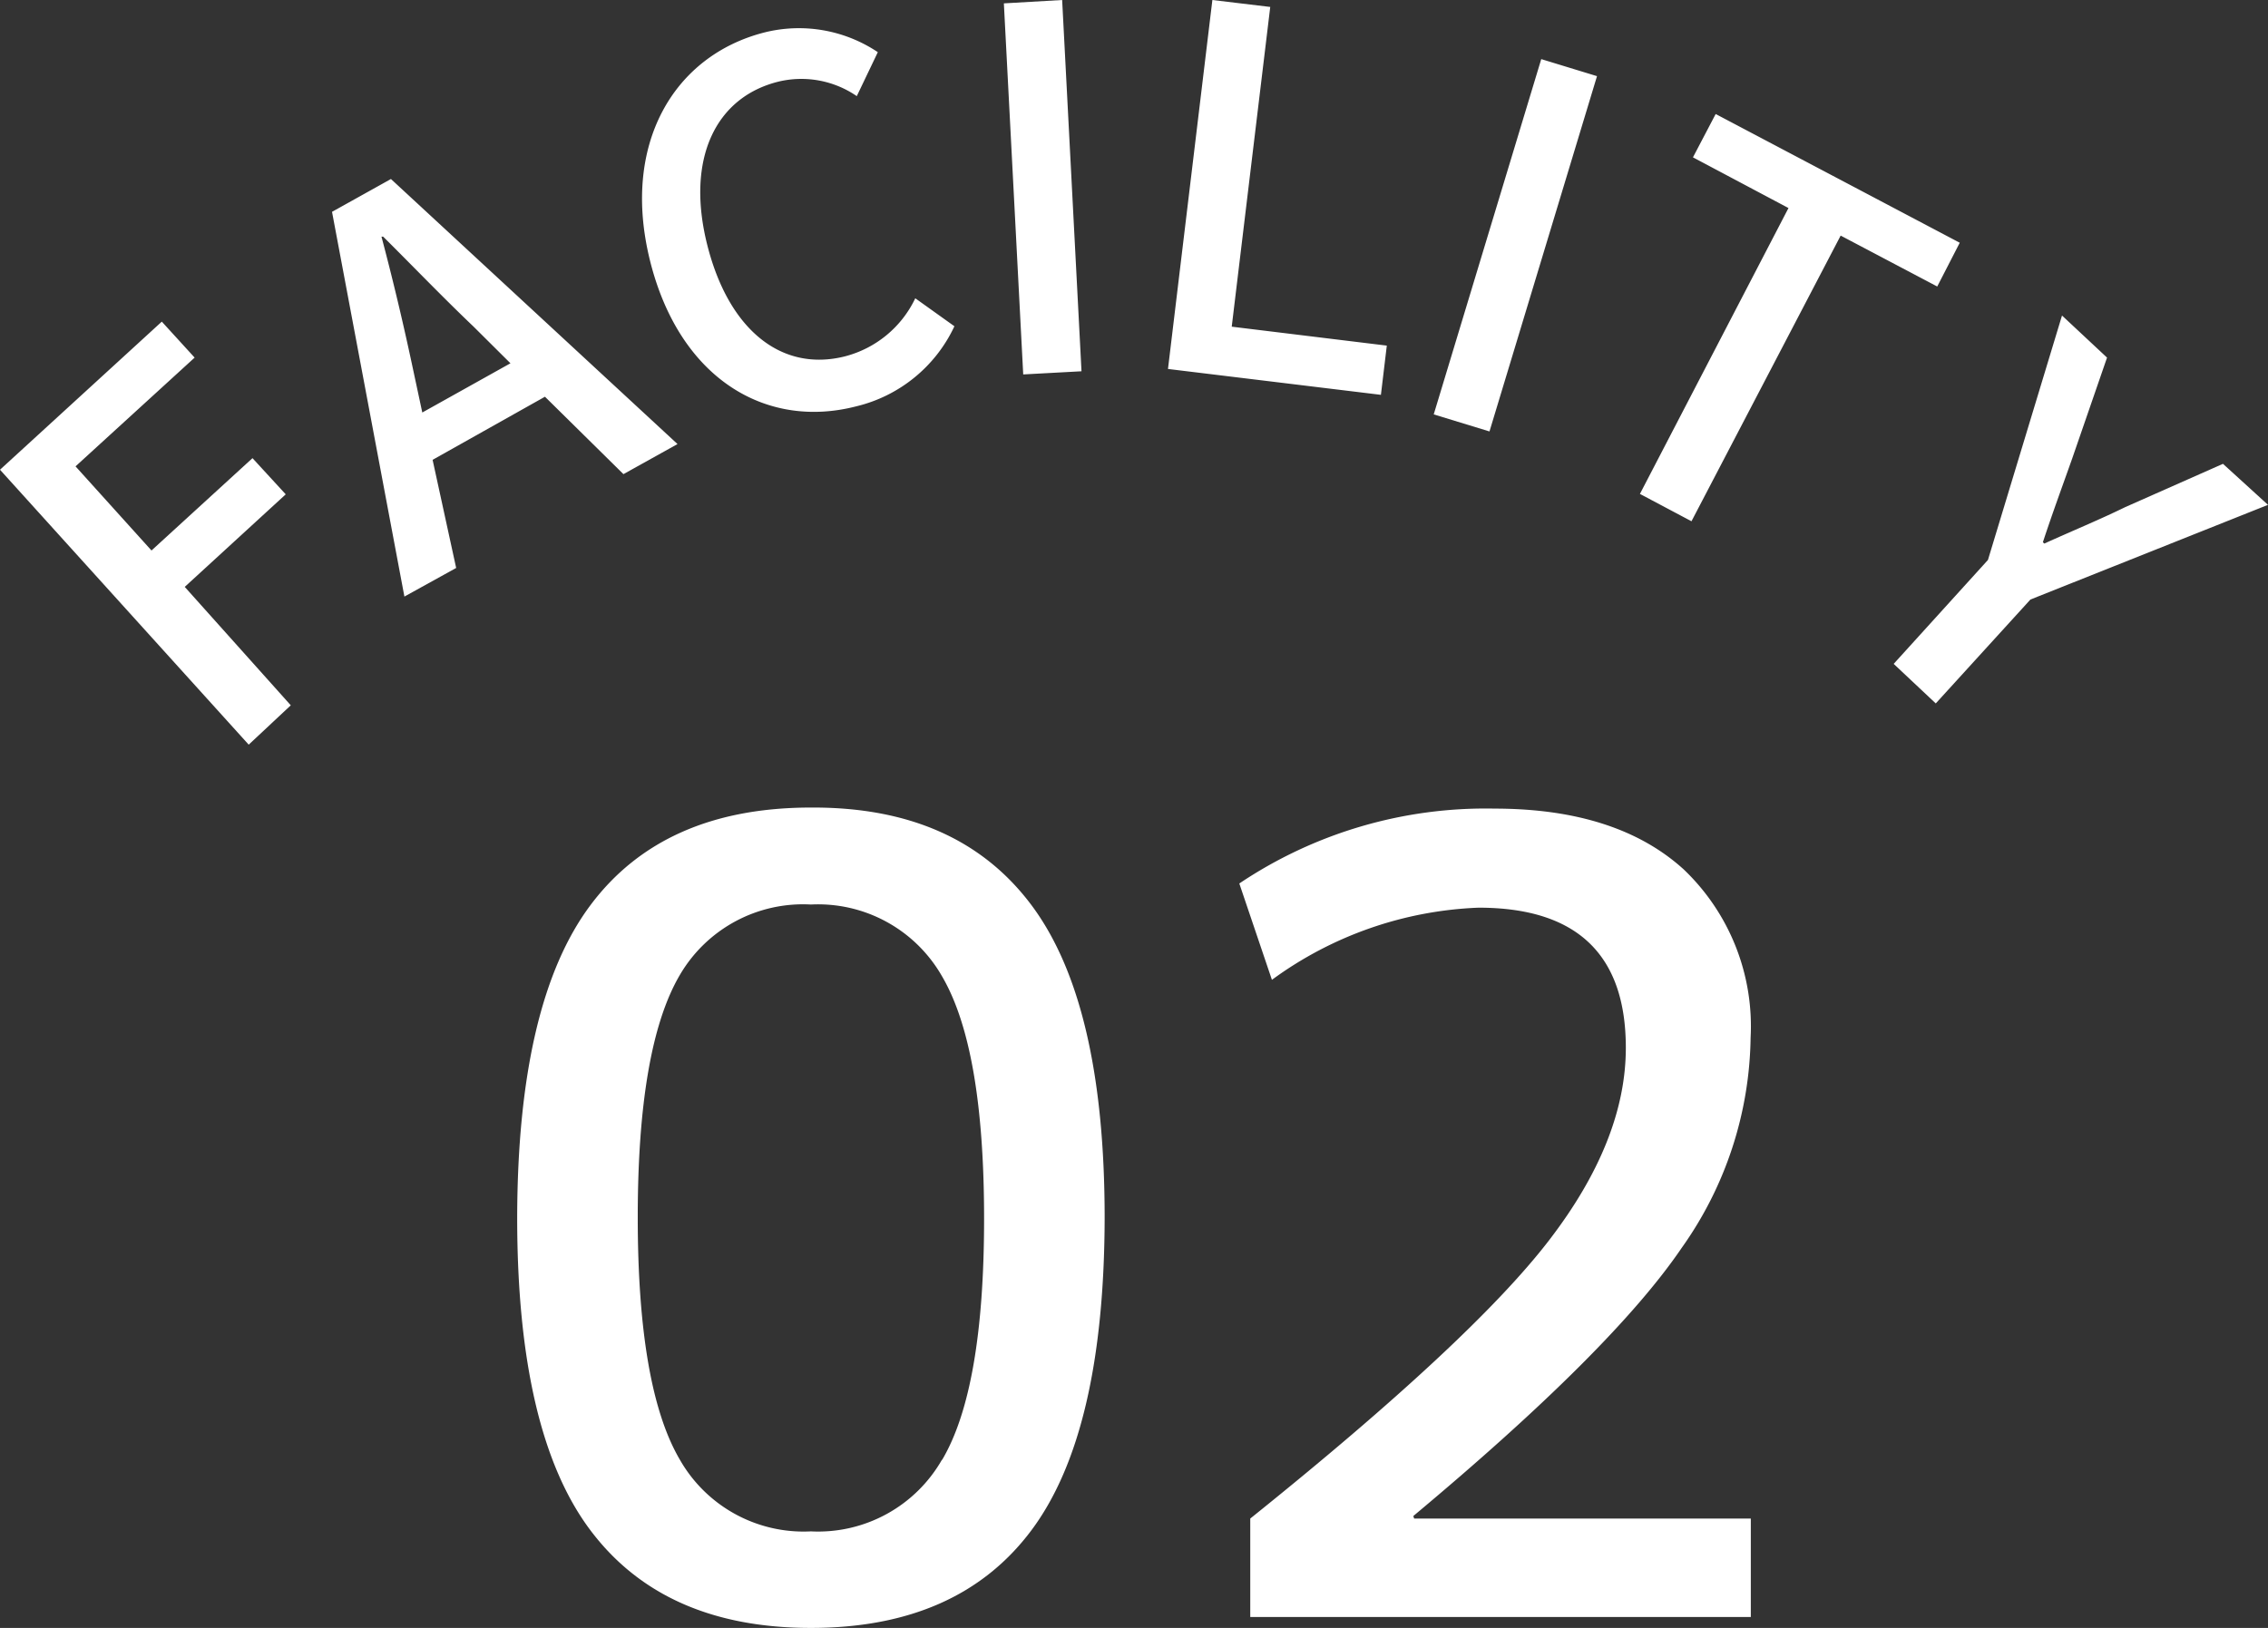
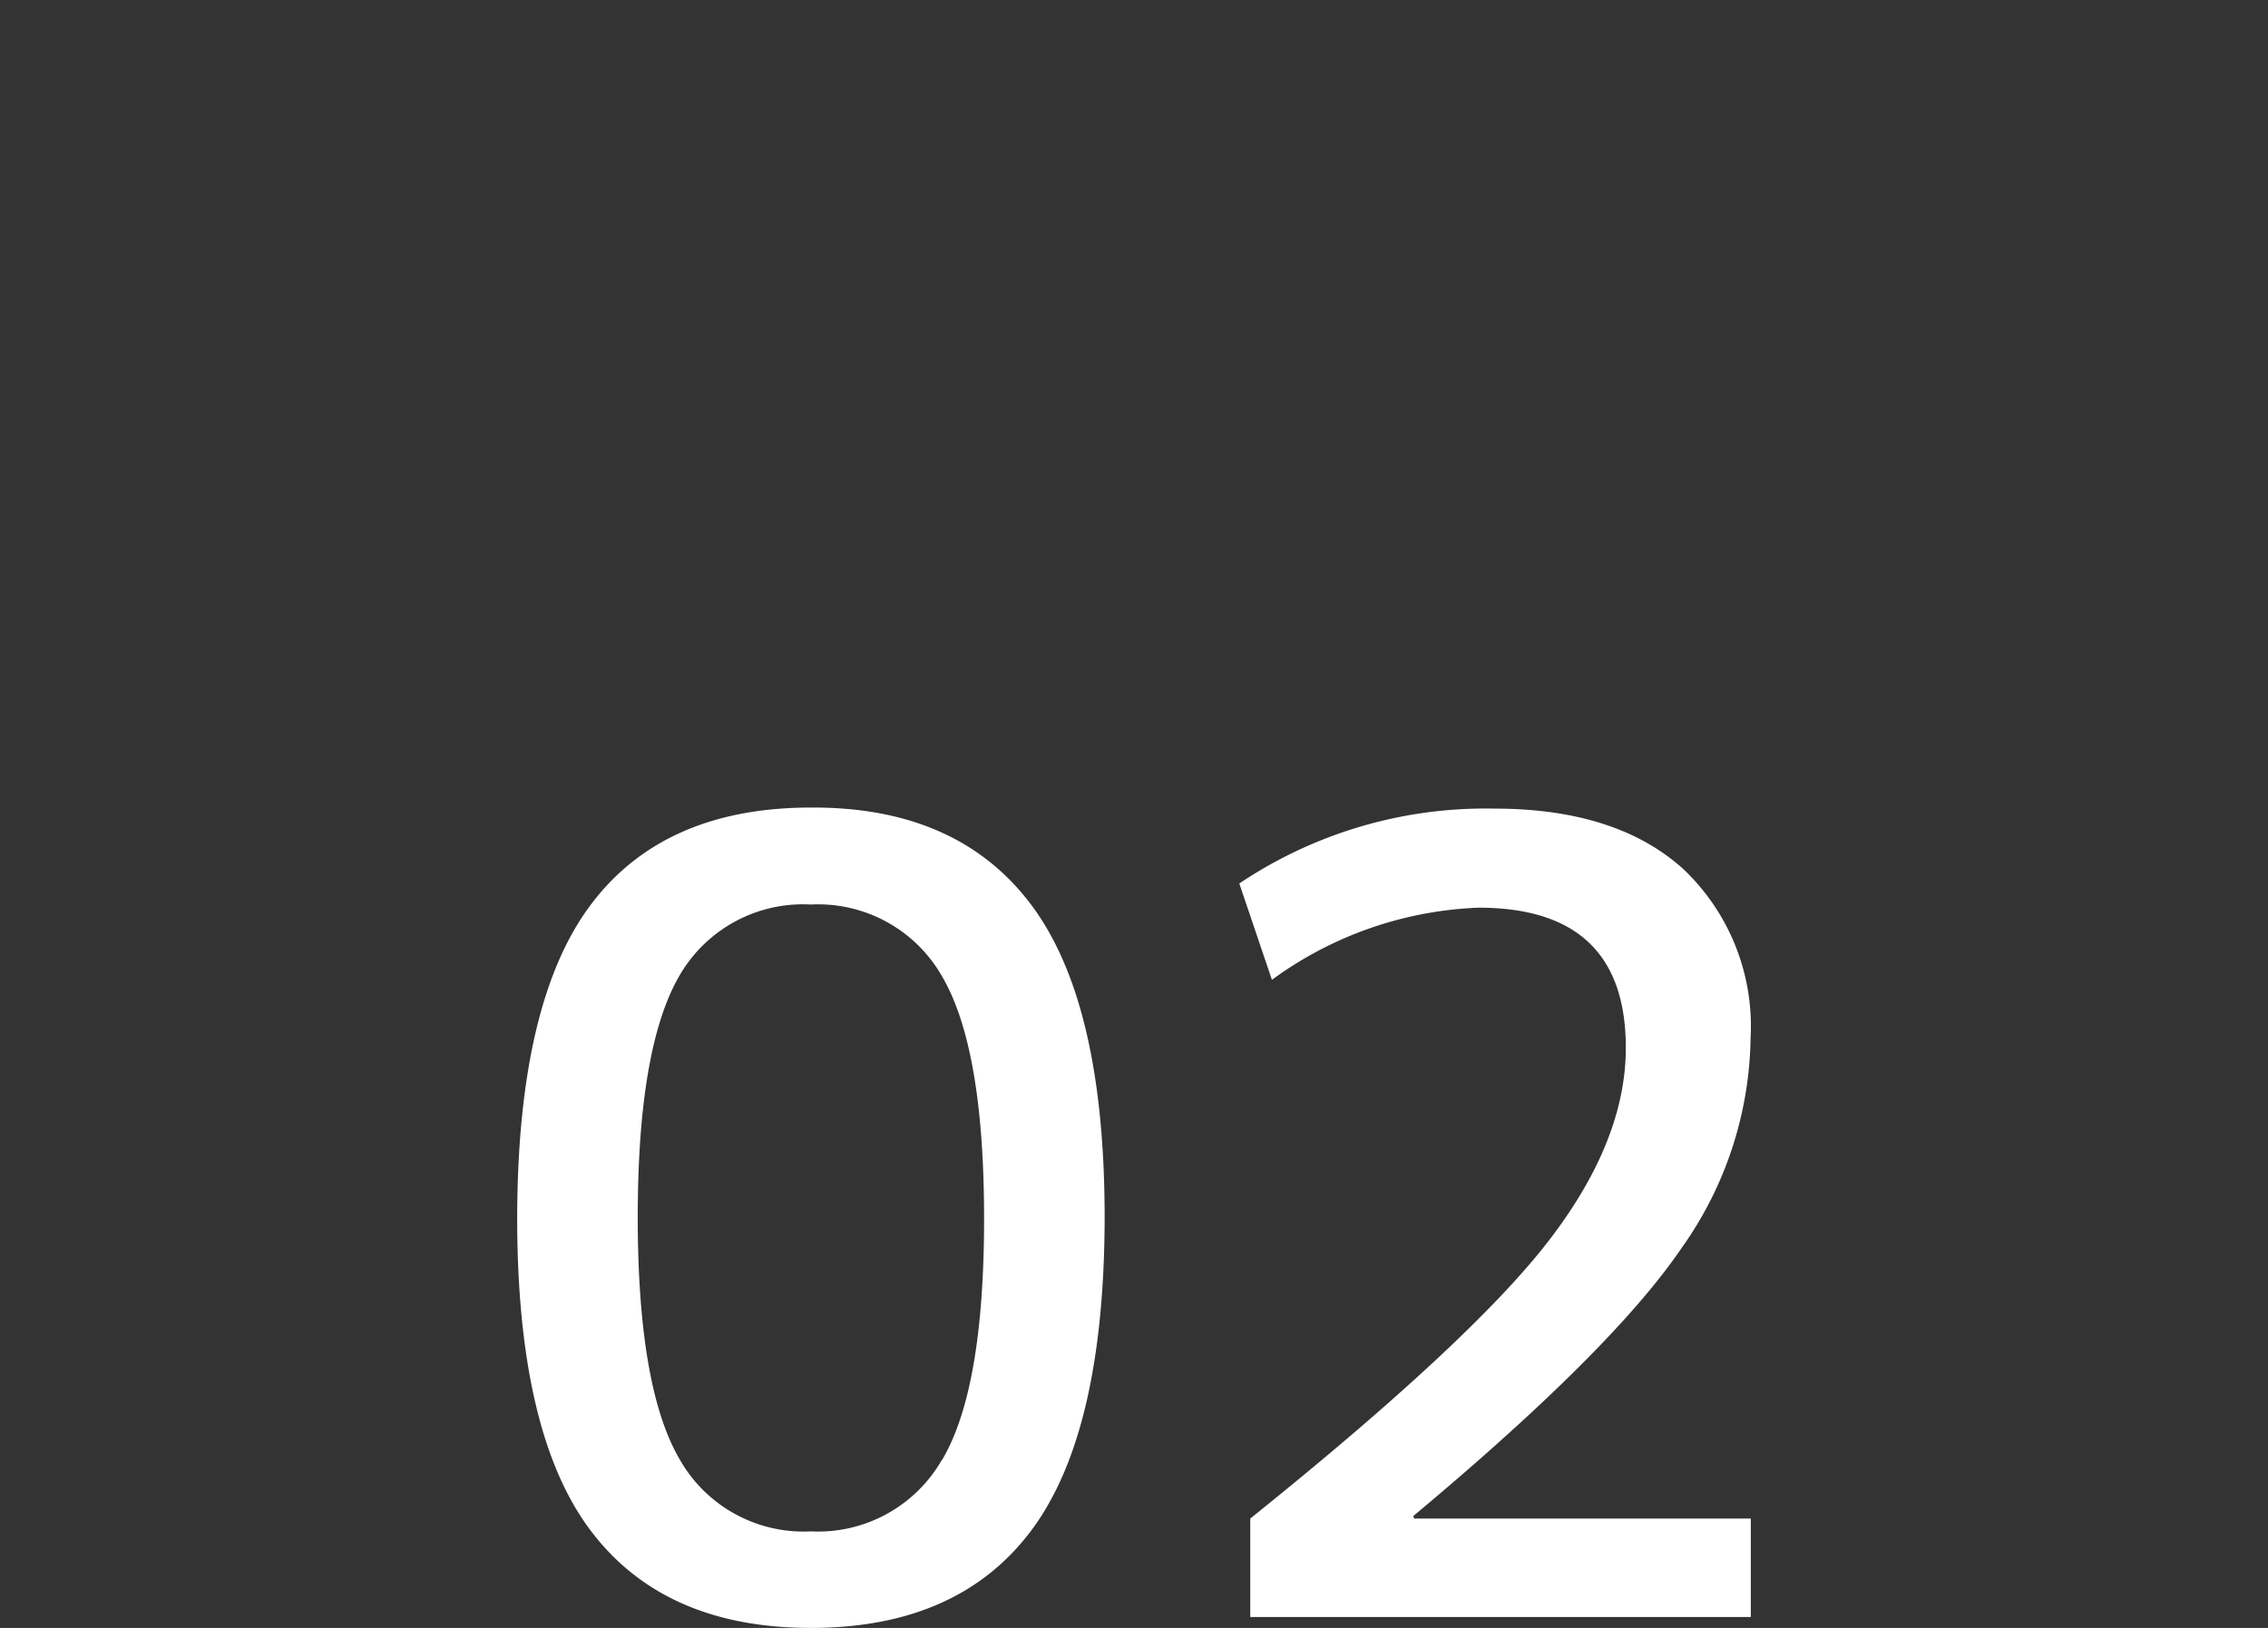
<svg xmlns="http://www.w3.org/2000/svg" viewBox="0 0 107.79 77.39">
  <rect x="0" y="0" width="107.79" height="77.39" fill="#333333" stroke="none" />
  <defs>
    <style>.cls-1{fill:#fff;}</style>
  </defs>
  <title>f02</title>
  <g id="レイヤー_2" data-name="レイヤー 2">
    <g id="レイヤー_1-2" data-name="レイヤー 1">
-       <path class="cls-1" d="M13.58,23.5,12,21.78l-4.8,4.39-3.61-4L9.25,17,7.69,15.29,0,22.33,11.82,35.4l2-1.87L8.78,27.9Zm2.2-13.43,3.44,18.29L21.68,27l-1.12-5.14,5.34-3,3.73,3.68,2.57-1.43L18.58,8.51Zm6.73,5.46,1.75,1.74-4.19,2.34-.52-2.43c-.43-2-.89-3.93-1.42-5.93l.08,0C19.65,12.68,21.06,14.15,22.51,15.53Zm17.65,1.41c-3,.76-5.53-1.24-6.55-5.31S34,4.62,37,3.88a4.65,4.65,0,0,1,3.72.69l1-2.09a6.74,6.74,0,0,0-5.38-.94c-4.3,1.09-6.84,5.3-5.44,10.88s5.5,8,9.78,6.9a6.94,6.94,0,0,0,4.68-3.81l-1.86-1.33A5.12,5.12,0,0,1,40.16,16.94ZM47.71.16l.92,17.64,2.77-.15L50.48,0ZM60.37.33,57.62,0,55.51,17.54l10.12,1.23.28-2.34-7.37-.9Zm7.77,19.37,2.65.81L75.9,3.62l-2.65-.81Zm25-8.16L81.54,5.42,80.46,7.48,85,9.89,77.94,23.48l2.45,1.3,7.09-13.58,4.59,2.42Zm12.51,10.51L101,24.11c-1.27.62-2.52,1.13-3.84,1.73l-.07-.06c.46-1.4.92-2.64,1.4-4L100.14,17,98,15,94.48,26.62,90,31.56l2,1.88,4.5-4.94L107.79,24Z" />
      <path class="cls-1" d="M38.54,38.39q-7,0-10.47,4.63T24.58,57.89q0,10.24,3.49,14.87t10.47,4.63q7,0,10.47-4.63T52.5,57.89Q52.5,47.65,49,43T38.54,38.39Zm6.23,31a6.78,6.78,0,0,1-6.23,3.41,6.77,6.77,0,0,1-6.23-3.41q-2-3.41-2-11.52t2-11.52A6.78,6.78,0,0,1,38.54,43a6.78,6.78,0,0,1,6.23,3.41q2,3.41,2,11.52T44.77,69.41Zm22.4,2.68q9.46-7.9,12.75-12.74a17.63,17.63,0,0,0,3.28-10,10.3,10.3,0,0,0-3.18-8q-3.18-2.89-9-2.89A21,21,0,0,0,58.9,42l1.55,4.58a17.75,17.75,0,0,1,9.82-3.43q7,0,7,6.66,0,4.42-3.67,9.18T59.42,72.19v4.68H83.21V72.19h-16Z" />
    </g>
  </g>
</svg>